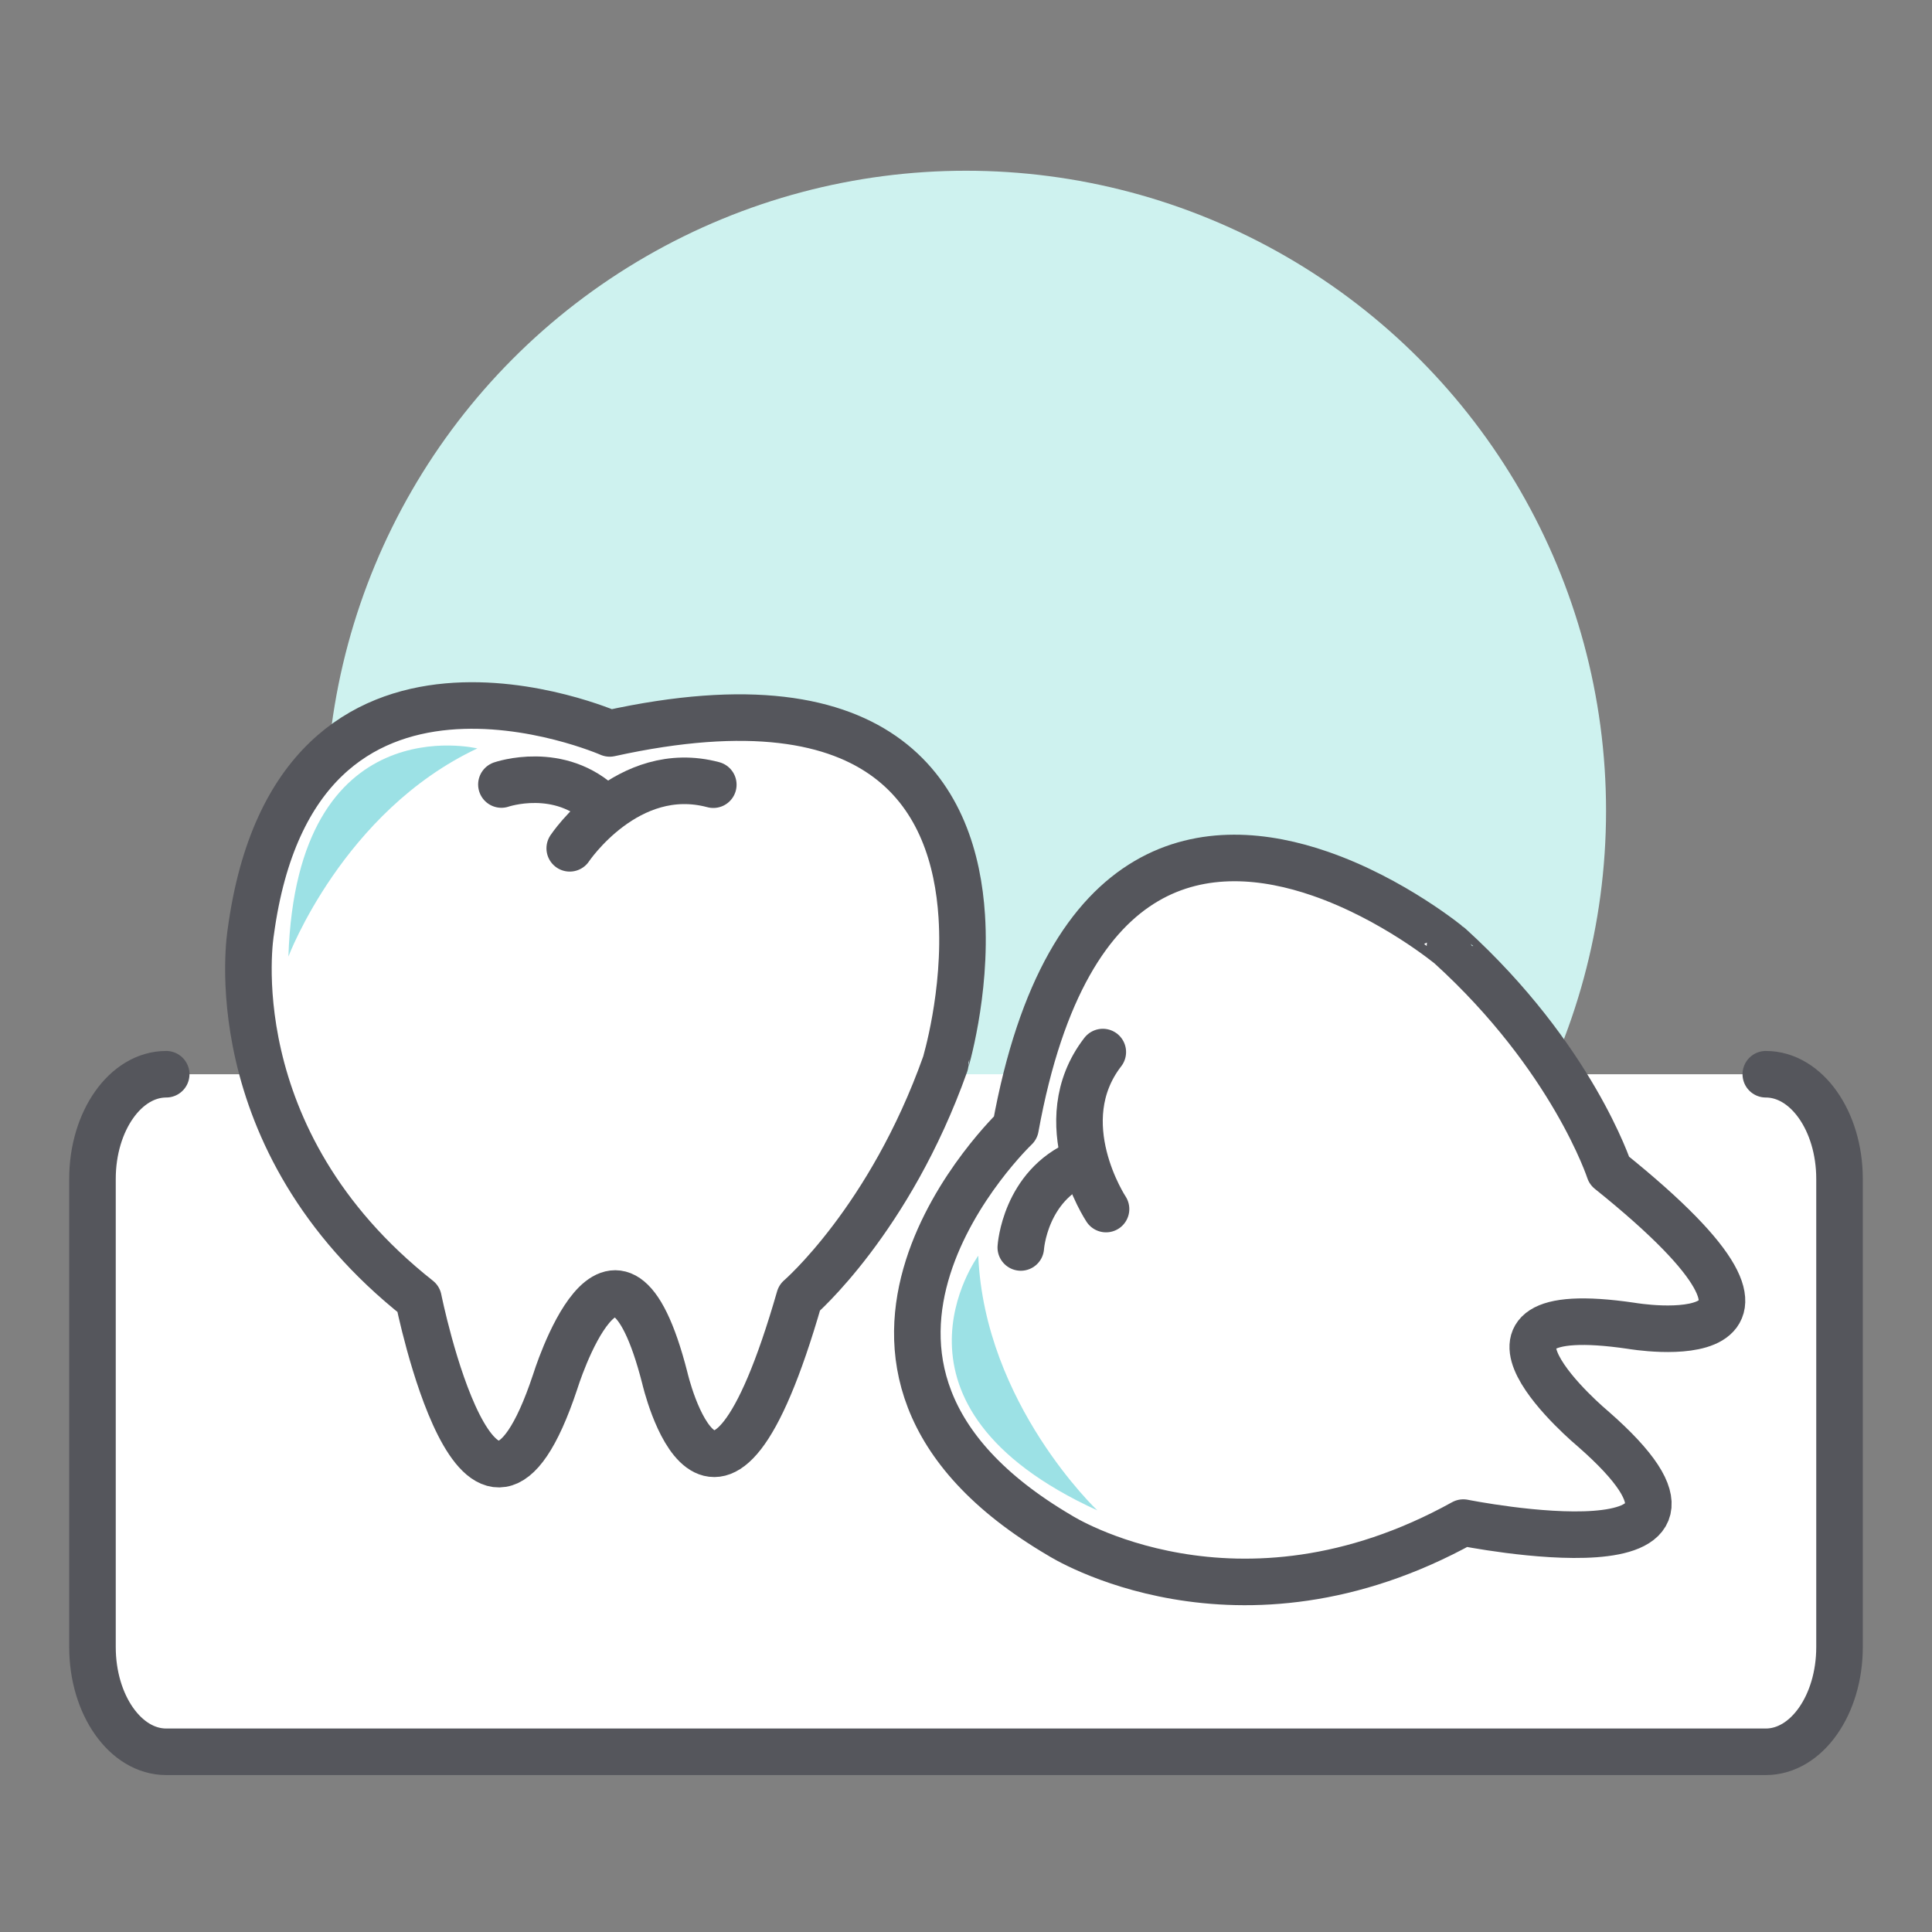
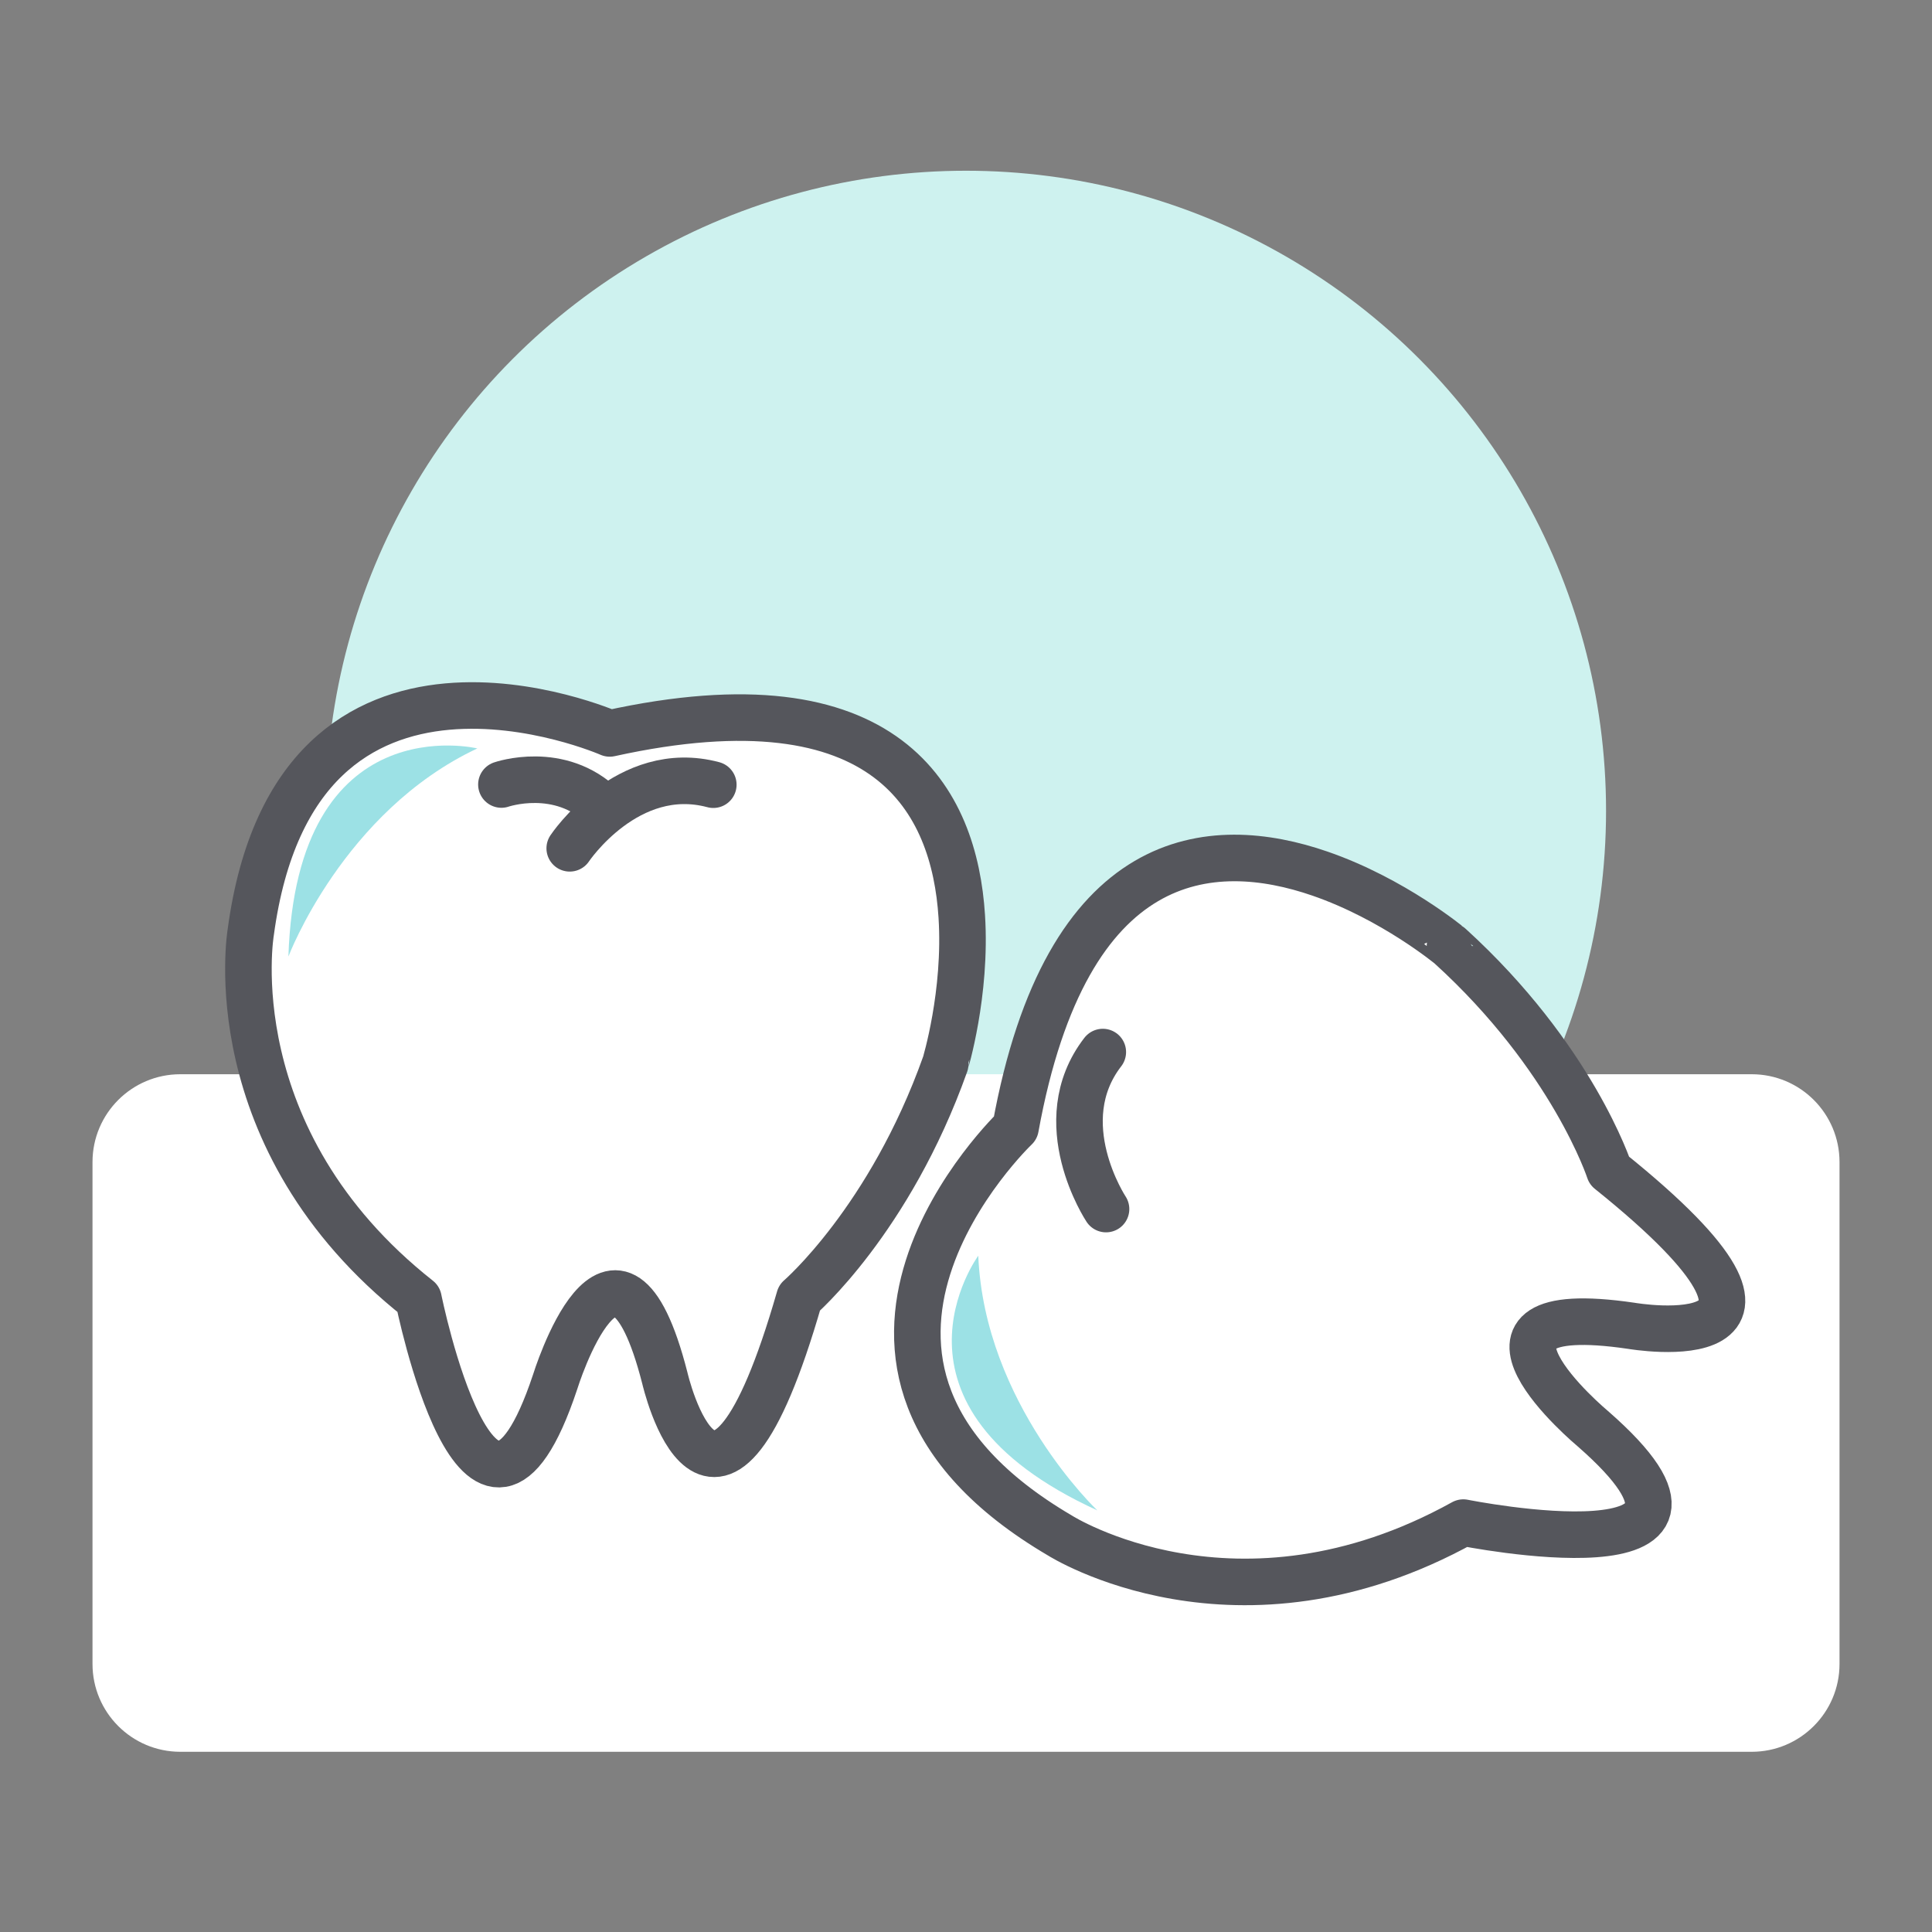
<svg xmlns="http://www.w3.org/2000/svg" version="1.1" id="Calque_2" x="0px" y="0px" width="83px" height="83px" viewBox="0 0 83 83" enable-background="new 0 0 83 83" xml:space="preserve">
  <rect x="0" y="0" width="83" height="83" fill="#808080" stroke="none" />
  <circle fill="#CEF2EF" cx="41.5" cy="34.832" r="27.497" />
  <g>
    <path fill="#FFFFFF" d="M75.253,75.258H7.747c-2.084,0-3.773-1.69-3.773-3.774v-21.56c0-2.084,1.689-3.774,3.773-3.774h67.507   c2.084,0,3.773,1.689,3.773,3.774v21.56C79.027,73.568,77.337,75.258,75.253,75.258z" />
-     <path fill="none" stroke="#55565C" stroke-width="2" stroke-linecap="round" stroke-linejoin="round" stroke-miterlimit="10" d="   M75.86,46.15c1.749,0,3.167,2.013,3.167,4.496v20.115c0,2.484-1.418,4.497-3.167,4.497H7.14c-1.749,0-3.167-2.013-3.167-4.497   V50.646c0-2.483,1.418-4.496,3.167-4.496" />
    <g>
      <g>
        <path fill="#FFFFFF" d="M28.561,59.197c0,0,2.131,9.259,5.784-3.443c0,0,3.875-3.335,6.261-10.042     c0,0,5.691-18.629-14.411-14.204c0,0-13.471-5.917-15.421,8.529c0,0-1.524,8.875,7.203,15.767c0,0,2.656,13.222,5.869,3.572     C23.846,59.375,26.448,50.931,28.561,59.197z" />
        <path fill="none" stroke="#55565C" stroke-width="2" stroke-linecap="round" stroke-linejoin="round" stroke-miterlimit="10" d="     M41.318,39.364c-0.313-4.922-3.12-10.498-15.123-7.856c0,0-13.471-5.917-15.421,8.529c0,0-1.524,8.875,7.203,15.767     c0,0,2.656,13.222,5.869,3.572c0,0,2.602-8.444,4.715-0.178c0,0,2.131,9.259,5.784-3.443c0,0,3.875-3.335,6.261-10.042     C40.606,45.711,41.531,42.687,41.318,39.364" />
        <g>
          <path fill="none" stroke="#55565C" stroke-width="2" stroke-linecap="round" stroke-linejoin="round" stroke-miterlimit="10" d="      M21.541,33.703c0,0,2.507-0.868,4.357,0.956" />
          <path fill="none" stroke="#55565C" stroke-width="2" stroke-linecap="round" stroke-linejoin="round" stroke-miterlimit="10" d="      M24.476,36.444c0,0,2.483-3.719,6.168-2.733" />
        </g>
      </g>
-       <path fill="#9CE1E5" d="M20.507,32.153c0,0-7.765-1.882-8.117,8.941C12.39,41.095,14.743,34.86,20.507,32.153z" />
+       <path fill="#9CE1E5" d="M20.507,32.153c0,0-7.765-1.882-8.117,8.941C12.39,41.095,14.743,34.86,20.507,32.153" />
    </g>
    <g>
      <g>
        <path fill="#FFFFFF" d="M70.083,56.958c0,0,9.363,1.609-0.943-6.665c0,0-1.581-4.862-6.848-9.652c0,0-14.987-12.442-18.665,7.81     c0,0-10.66,10.143,1.913,17.519c0,0,7.598,4.833,17.325-0.557c0,0,13.223,2.655,5.562-4.036     C68.427,61.376,61.642,55.717,70.083,56.958z" />
        <path fill="none" stroke="#55565C" stroke-width="2" stroke-linecap="round" stroke-linejoin="round" stroke-miterlimit="10" d="     M56.712,37.533c-4.661-1.611-10.89-1.174-13.085,10.917c0,0-10.66,10.143,1.913,17.519c0,0,7.598,4.833,17.325-0.557     c0,0,13.223,2.655,5.562-4.036c0,0-6.785-5.659,1.656-4.418c0,0,9.363,1.609-0.943-6.665c0,0-1.581-4.862-6.848-9.652     C62.292,40.641,59.859,38.62,56.712,37.533" />
        <g>
-           <path fill="none" stroke="#55565C" stroke-width="2" stroke-linecap="round" stroke-linejoin="round" stroke-miterlimit="10" d="      M43.854,53.592c0,0,0.168-2.647,2.564-3.651" />
          <path fill="none" stroke="#55565C" stroke-width="2" stroke-linecap="round" stroke-linejoin="round" stroke-miterlimit="10" d="      M47.516,51.942c0,0-2.471-3.727-0.139-6.745" />
        </g>
      </g>
      <path fill="#9CE1E5" d="M42.027,53.947c0,0-4.733,6.436,5.114,10.94C47.141,64.887,42.297,60.31,42.027,53.947z" />
    </g>
  </g>
</svg>